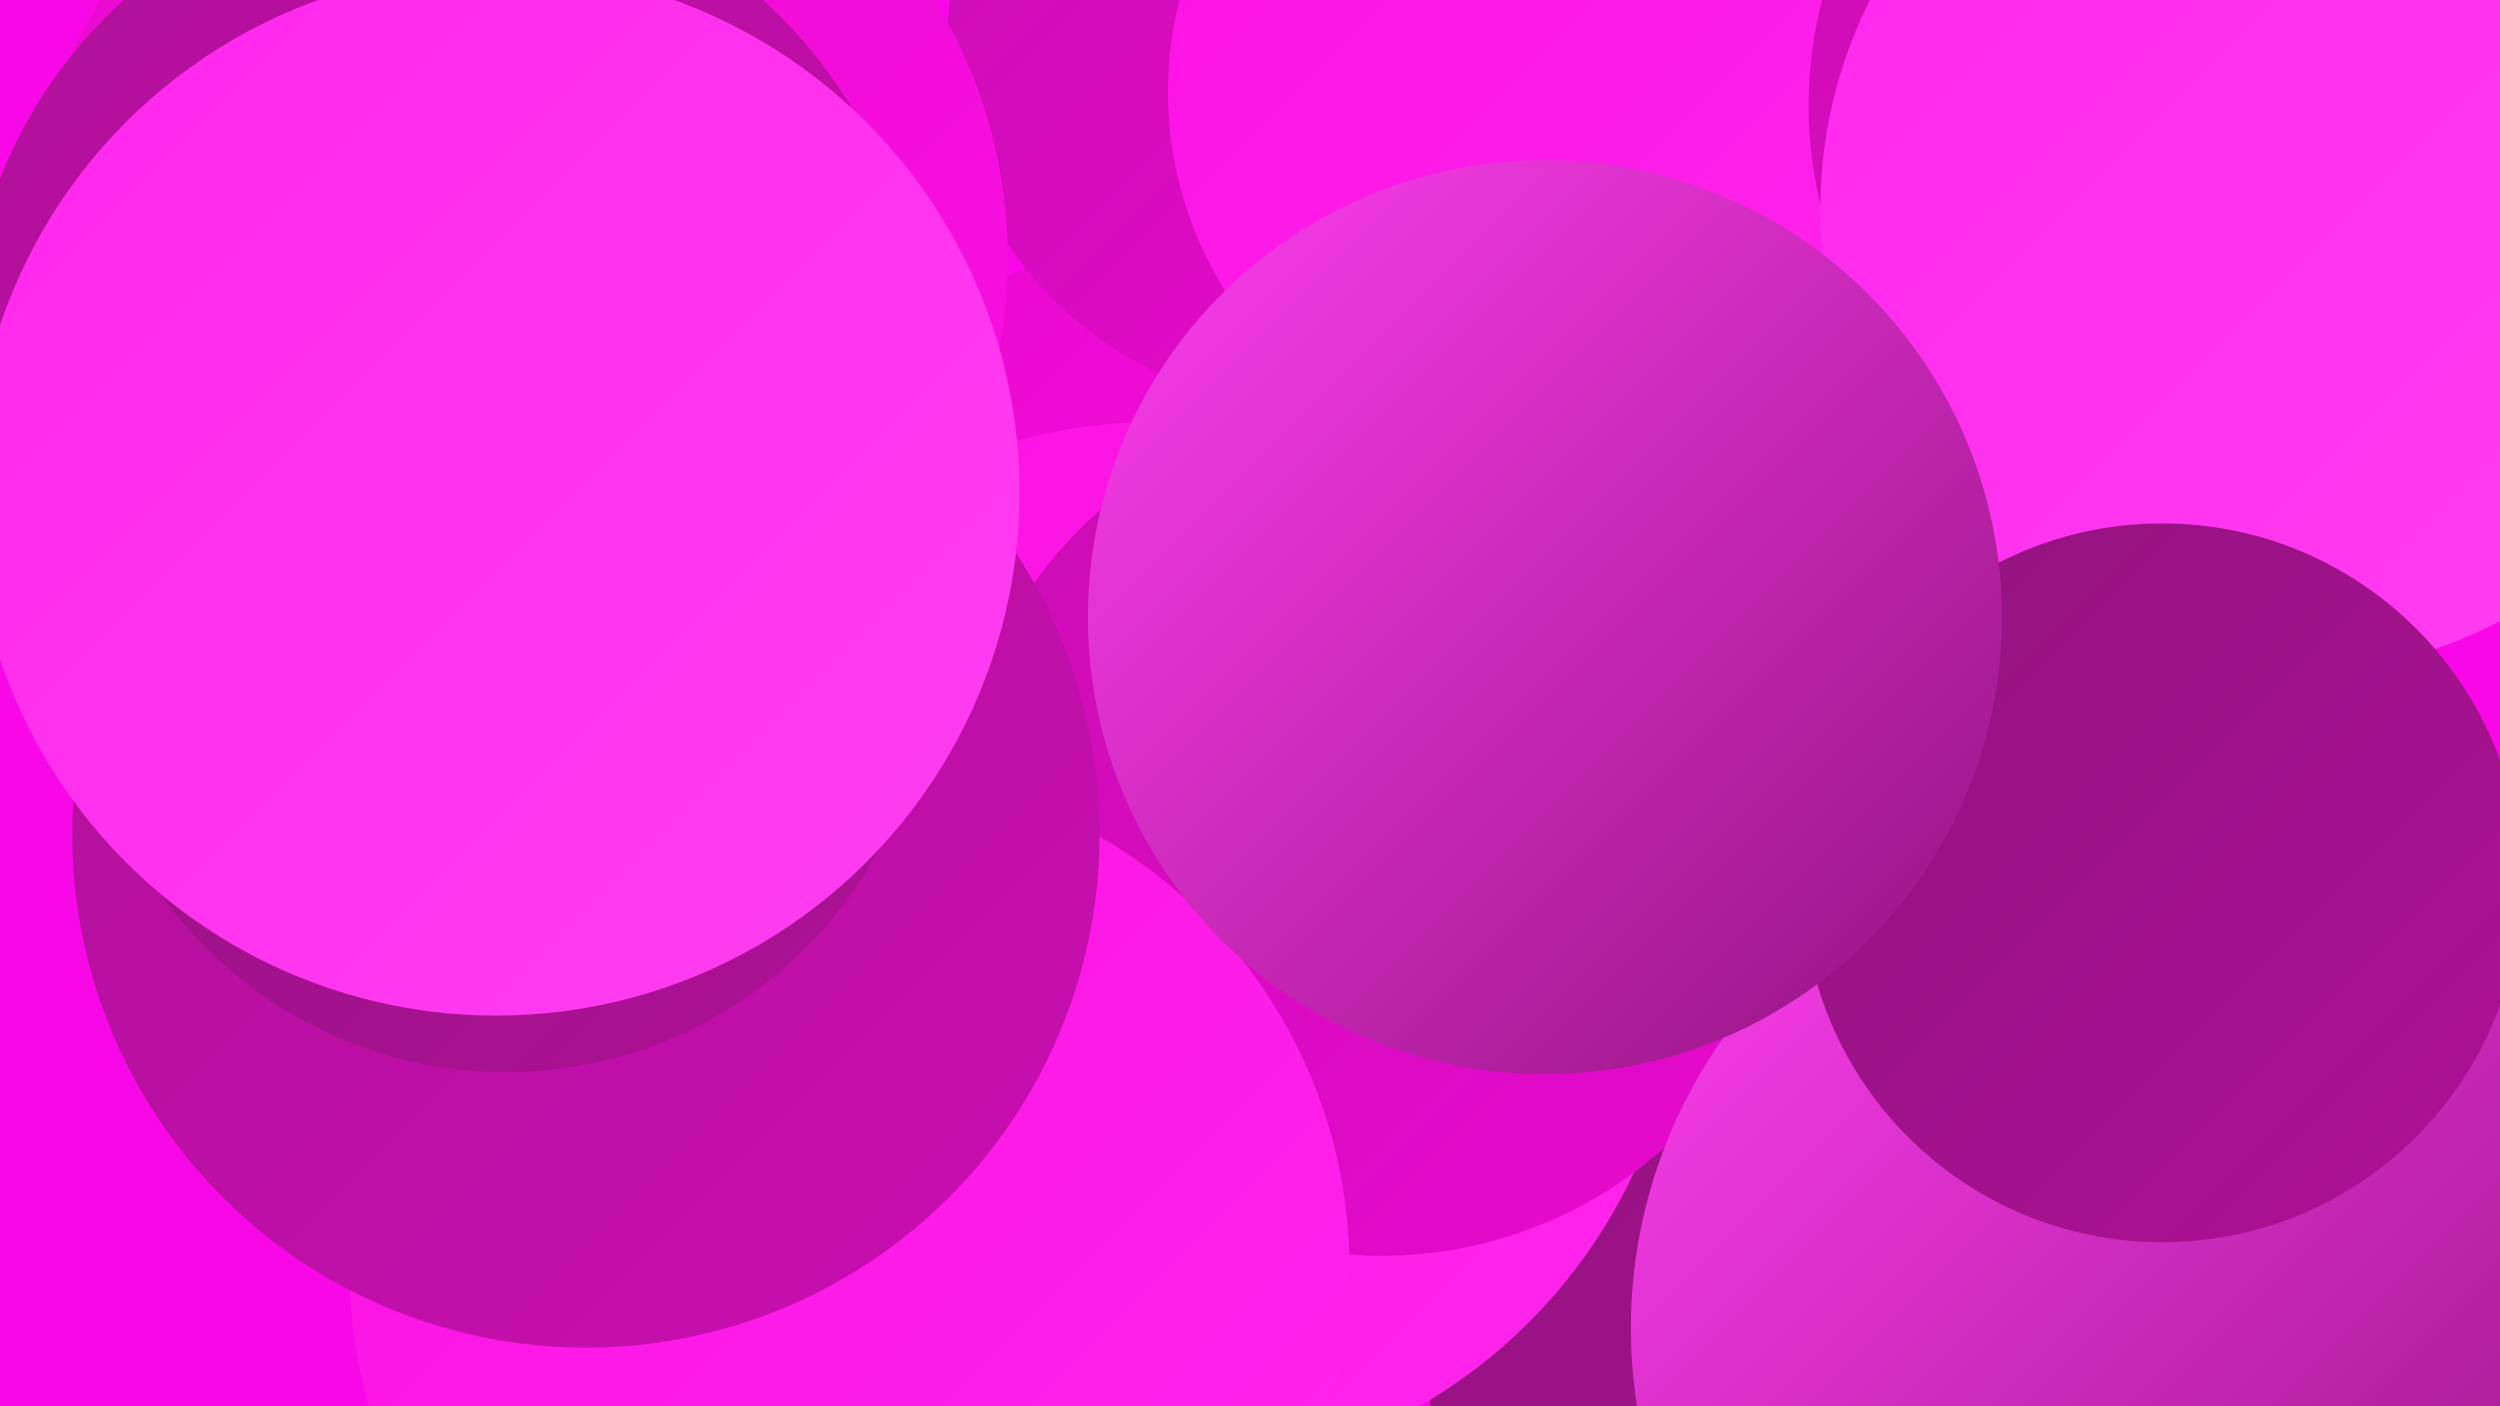
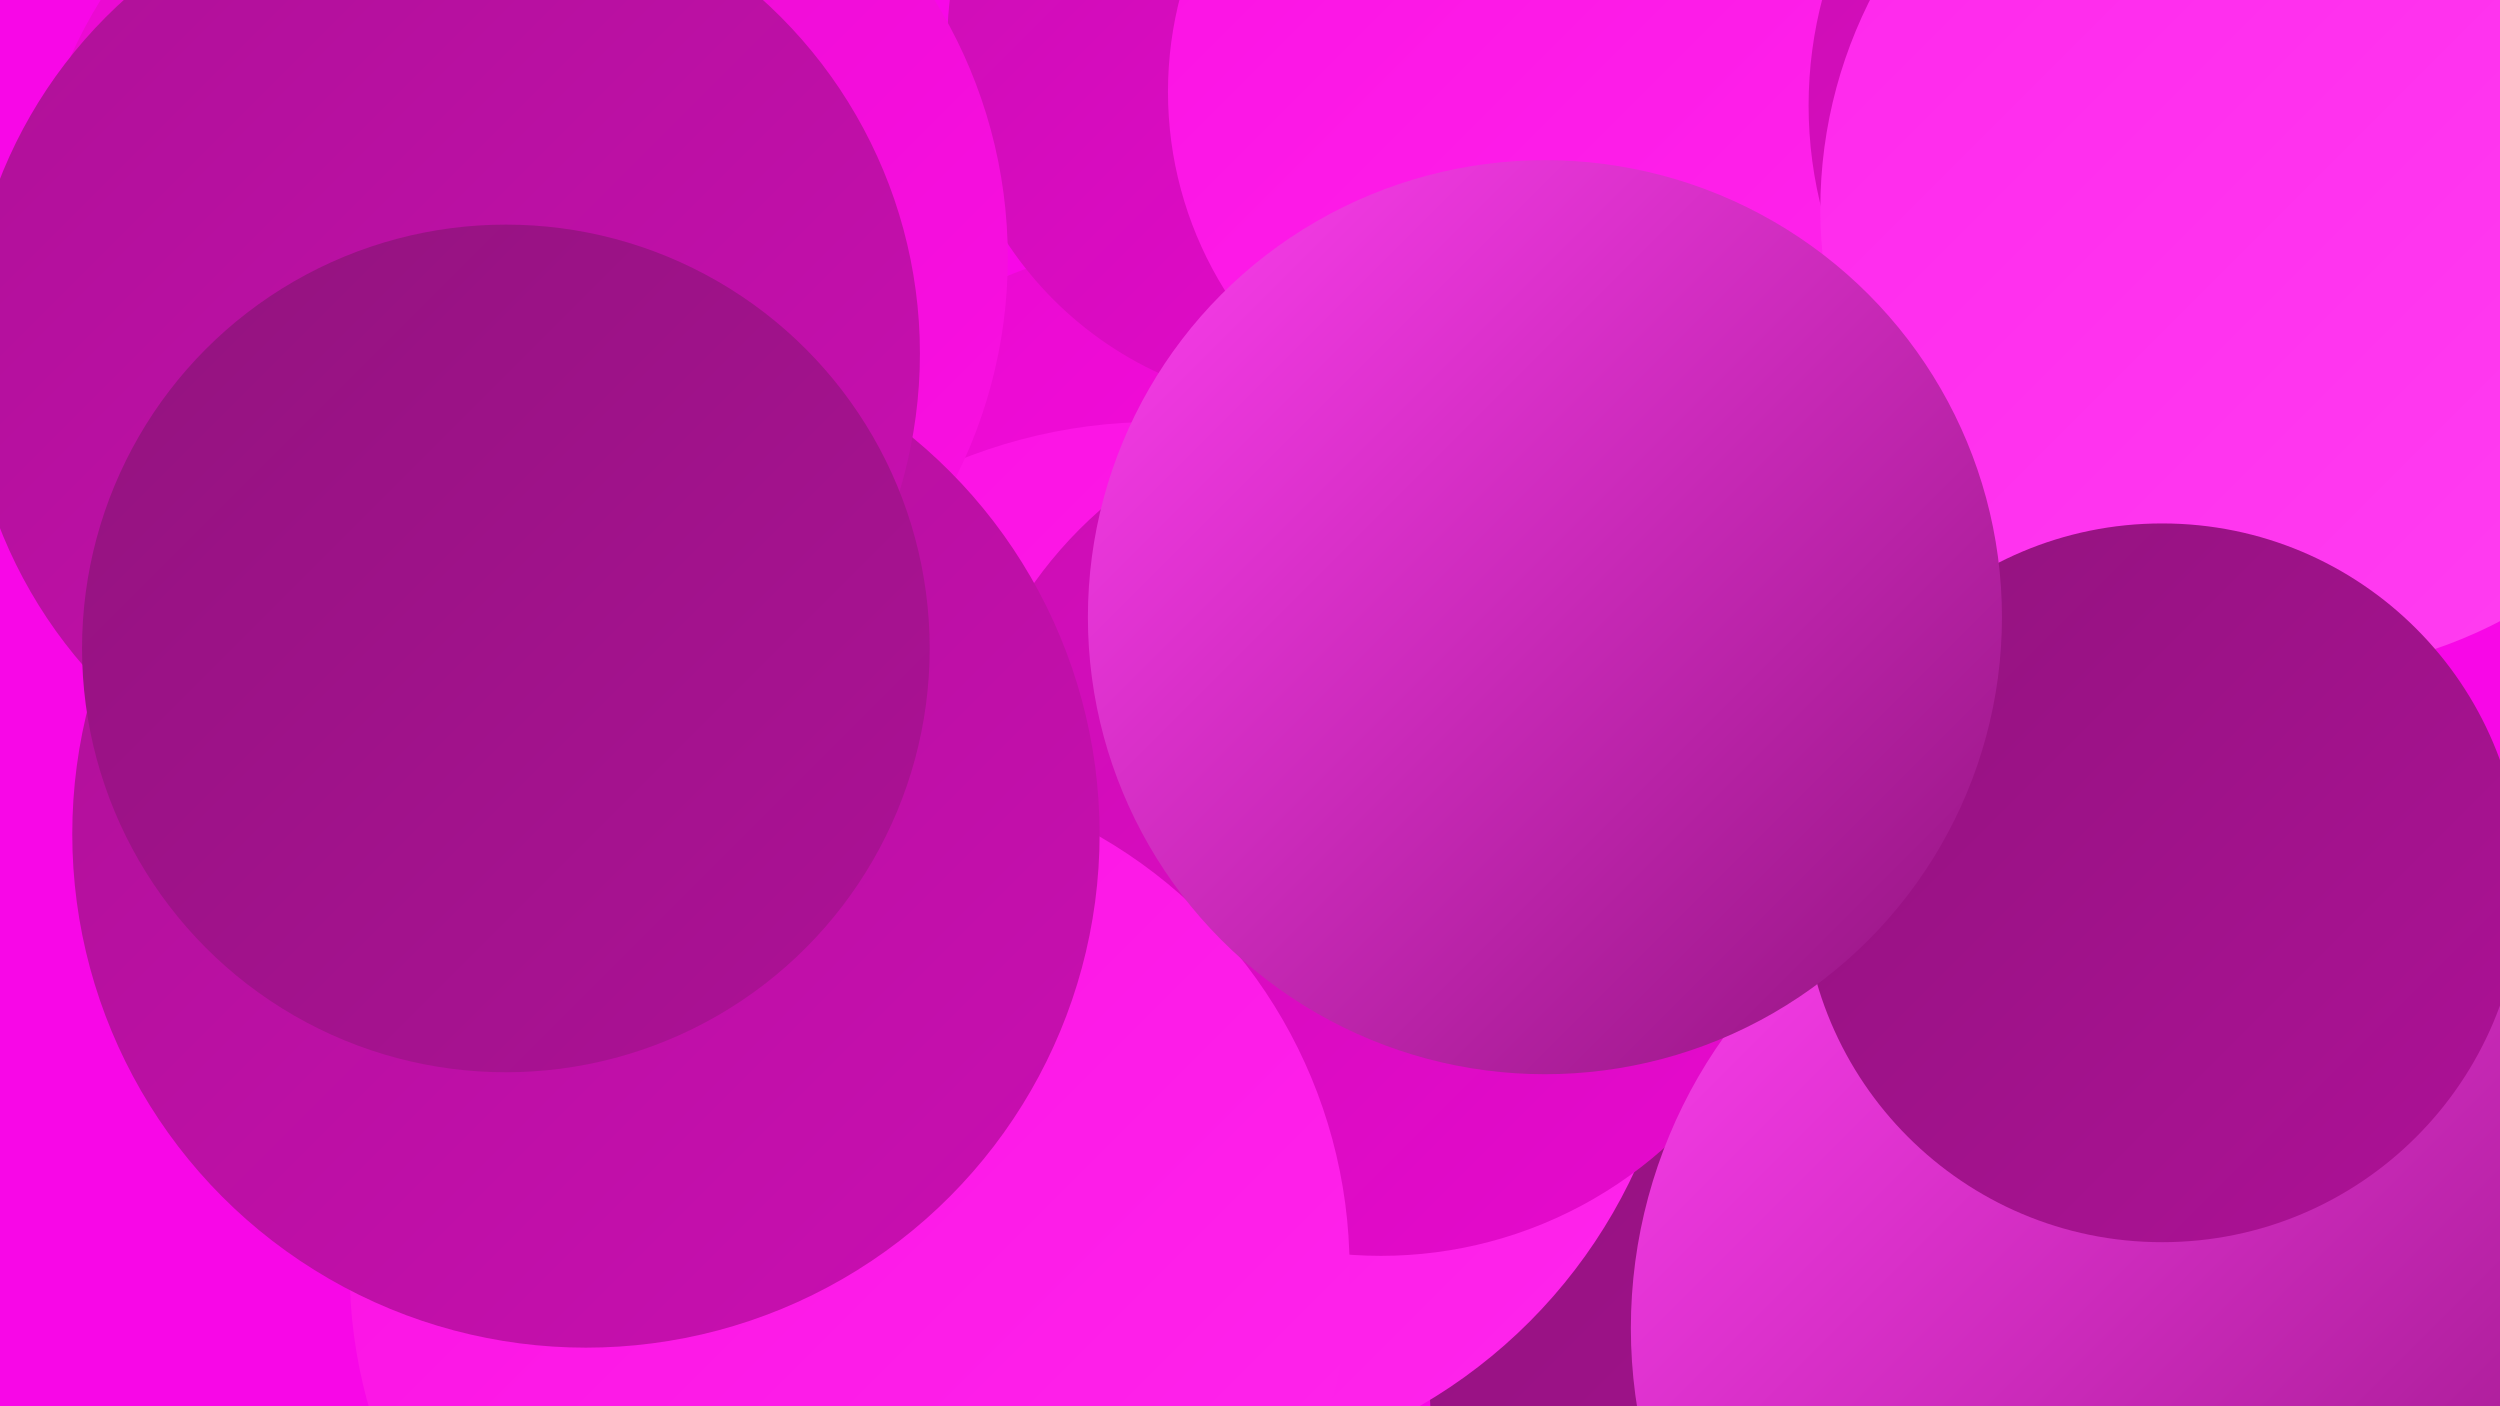
<svg xmlns="http://www.w3.org/2000/svg" width="1280" height="720">
  <defs>
    <linearGradient id="grad0" x1="0%" y1="0%" x2="100%" y2="100%">
      <stop offset="0%" style="stop-color:#92137e;stop-opacity:1" />
      <stop offset="100%" style="stop-color:#ae1197;stop-opacity:1" />
    </linearGradient>
    <linearGradient id="grad1" x1="0%" y1="0%" x2="100%" y2="100%">
      <stop offset="0%" style="stop-color:#ae1197;stop-opacity:1" />
      <stop offset="100%" style="stop-color:#ca0eb2;stop-opacity:1" />
    </linearGradient>
    <linearGradient id="grad2" x1="0%" y1="0%" x2="100%" y2="100%">
      <stop offset="0%" style="stop-color:#ca0eb2;stop-opacity:1" />
      <stop offset="100%" style="stop-color:#e809cf;stop-opacity:1" />
    </linearGradient>
    <linearGradient id="grad3" x1="0%" y1="0%" x2="100%" y2="100%">
      <stop offset="0%" style="stop-color:#e809cf;stop-opacity:1" />
      <stop offset="100%" style="stop-color:#fb10e3;stop-opacity:1" />
    </linearGradient>
    <linearGradient id="grad4" x1="0%" y1="0%" x2="100%" y2="100%">
      <stop offset="0%" style="stop-color:#fb10e3;stop-opacity:1" />
      <stop offset="100%" style="stop-color:#ff26ec;stop-opacity:1" />
    </linearGradient>
    <linearGradient id="grad5" x1="0%" y1="0%" x2="100%" y2="100%">
      <stop offset="0%" style="stop-color:#ff26ec;stop-opacity:1" />
      <stop offset="100%" style="stop-color:#ff3ff1;stop-opacity:1" />
    </linearGradient>
    <linearGradient id="grad6" x1="0%" y1="0%" x2="100%" y2="100%">
      <stop offset="0%" style="stop-color:#ff3ff1;stop-opacity:1" />
      <stop offset="100%" style="stop-color:#92137e;stop-opacity:1" />
    </linearGradient>
  </defs>
  <rect width="1280" height="720" fill="#f807e7" />
  <circle cx="738" cy="400" r="275" fill="url(#grad1)" />
  <circle cx="978" cy="708" r="246" fill="url(#grad0)" />
  <circle cx="1245" cy="16" r="251" fill="url(#grad3)" />
  <circle cx="587" cy="311" r="184" fill="url(#grad3)" />
  <circle cx="671" cy="22" r="186" fill="url(#grad2)" />
  <circle cx="224" cy="403" r="181" fill="url(#grad2)" />
  <circle cx="790" cy="47" r="192" fill="url(#grad4)" />
  <circle cx="592" cy="486" r="270" fill="url(#grad4)" />
  <circle cx="707" cy="425" r="218" fill="url(#grad2)" />
  <circle cx="435" cy="650" r="256" fill="url(#grad4)" />
  <circle cx="1092" cy="680" r="257" fill="url(#grad6)" />
  <circle cx="1141" cy="54" r="215" fill="url(#grad2)" />
  <circle cx="1170" cy="107" r="238" fill="url(#grad5)" />
  <circle cx="1107" cy="452" r="184" fill="url(#grad0)" />
  <circle cx="265" cy="132" r="251" fill="url(#grad3)" />
  <circle cx="791" cy="316" r="234" fill="url(#grad6)" />
  <circle cx="300" cy="427" r="263" fill="url(#grad1)" />
  <circle cx="227" cy="181" r="244" fill="url(#grad1)" />
  <circle cx="259" cy="332" r="217" fill="url(#grad0)" />
-   <circle cx="254" cy="252" r="268" fill="url(#grad5)" />
</svg>